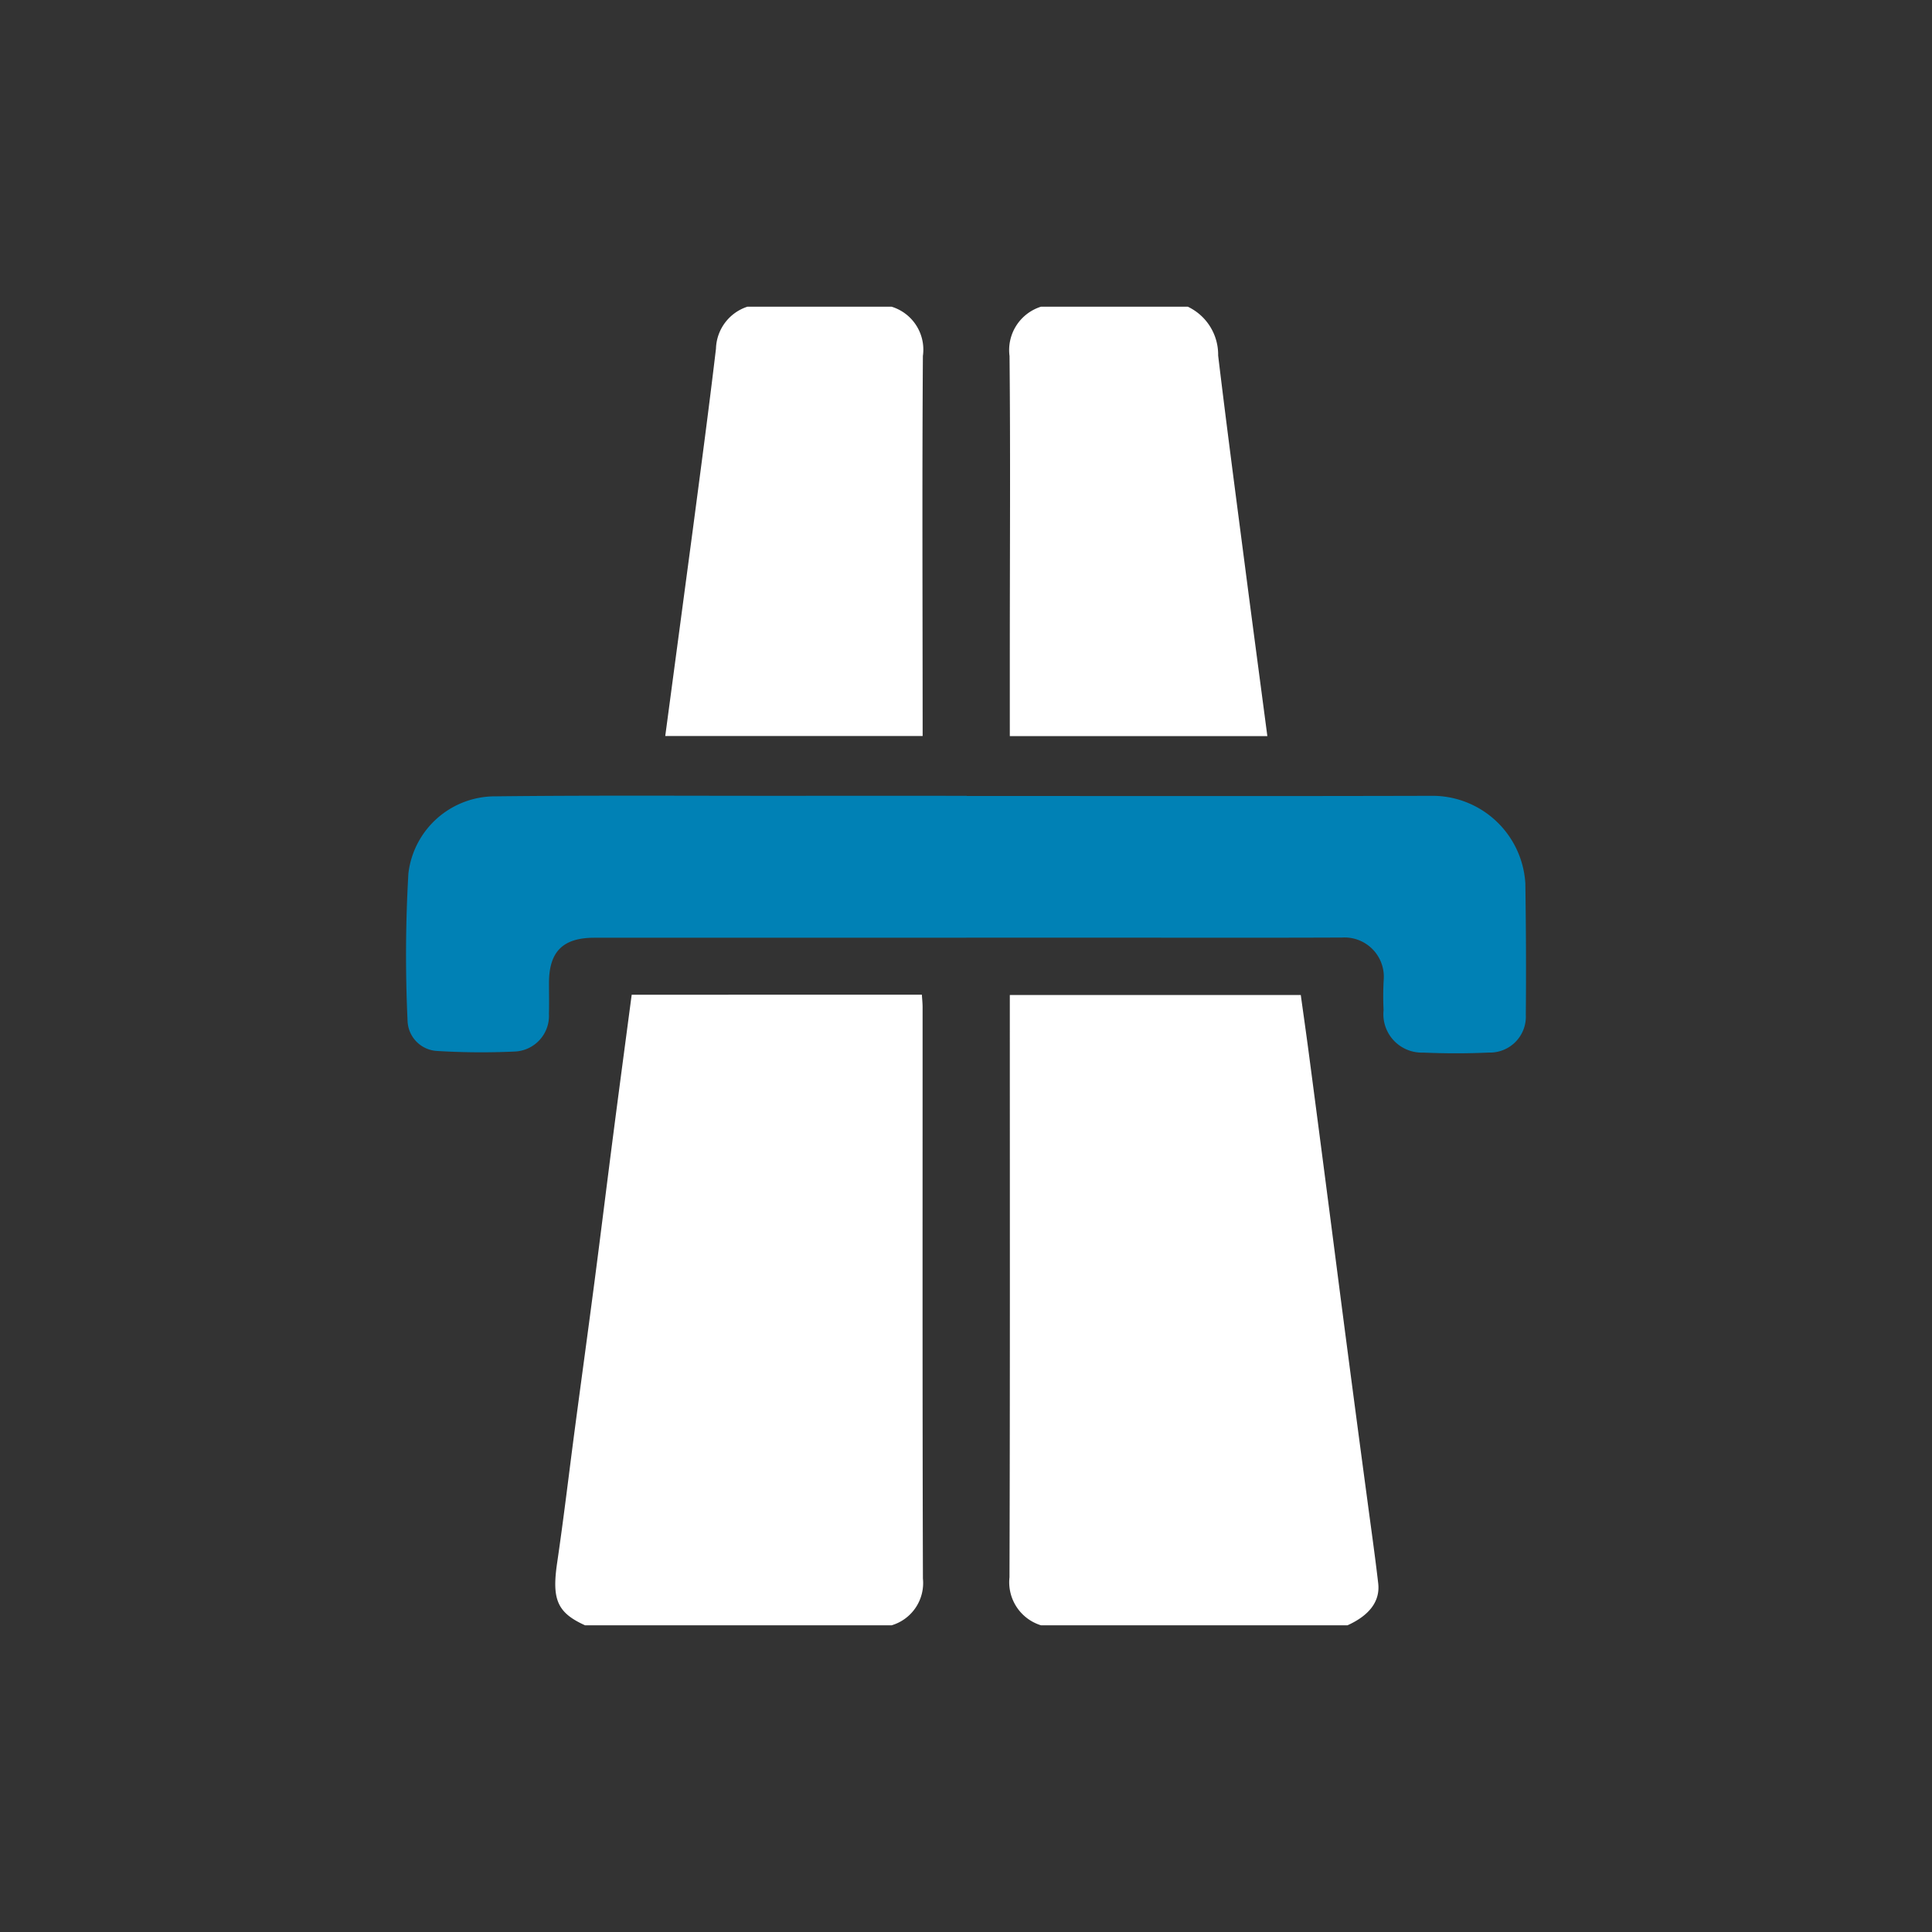
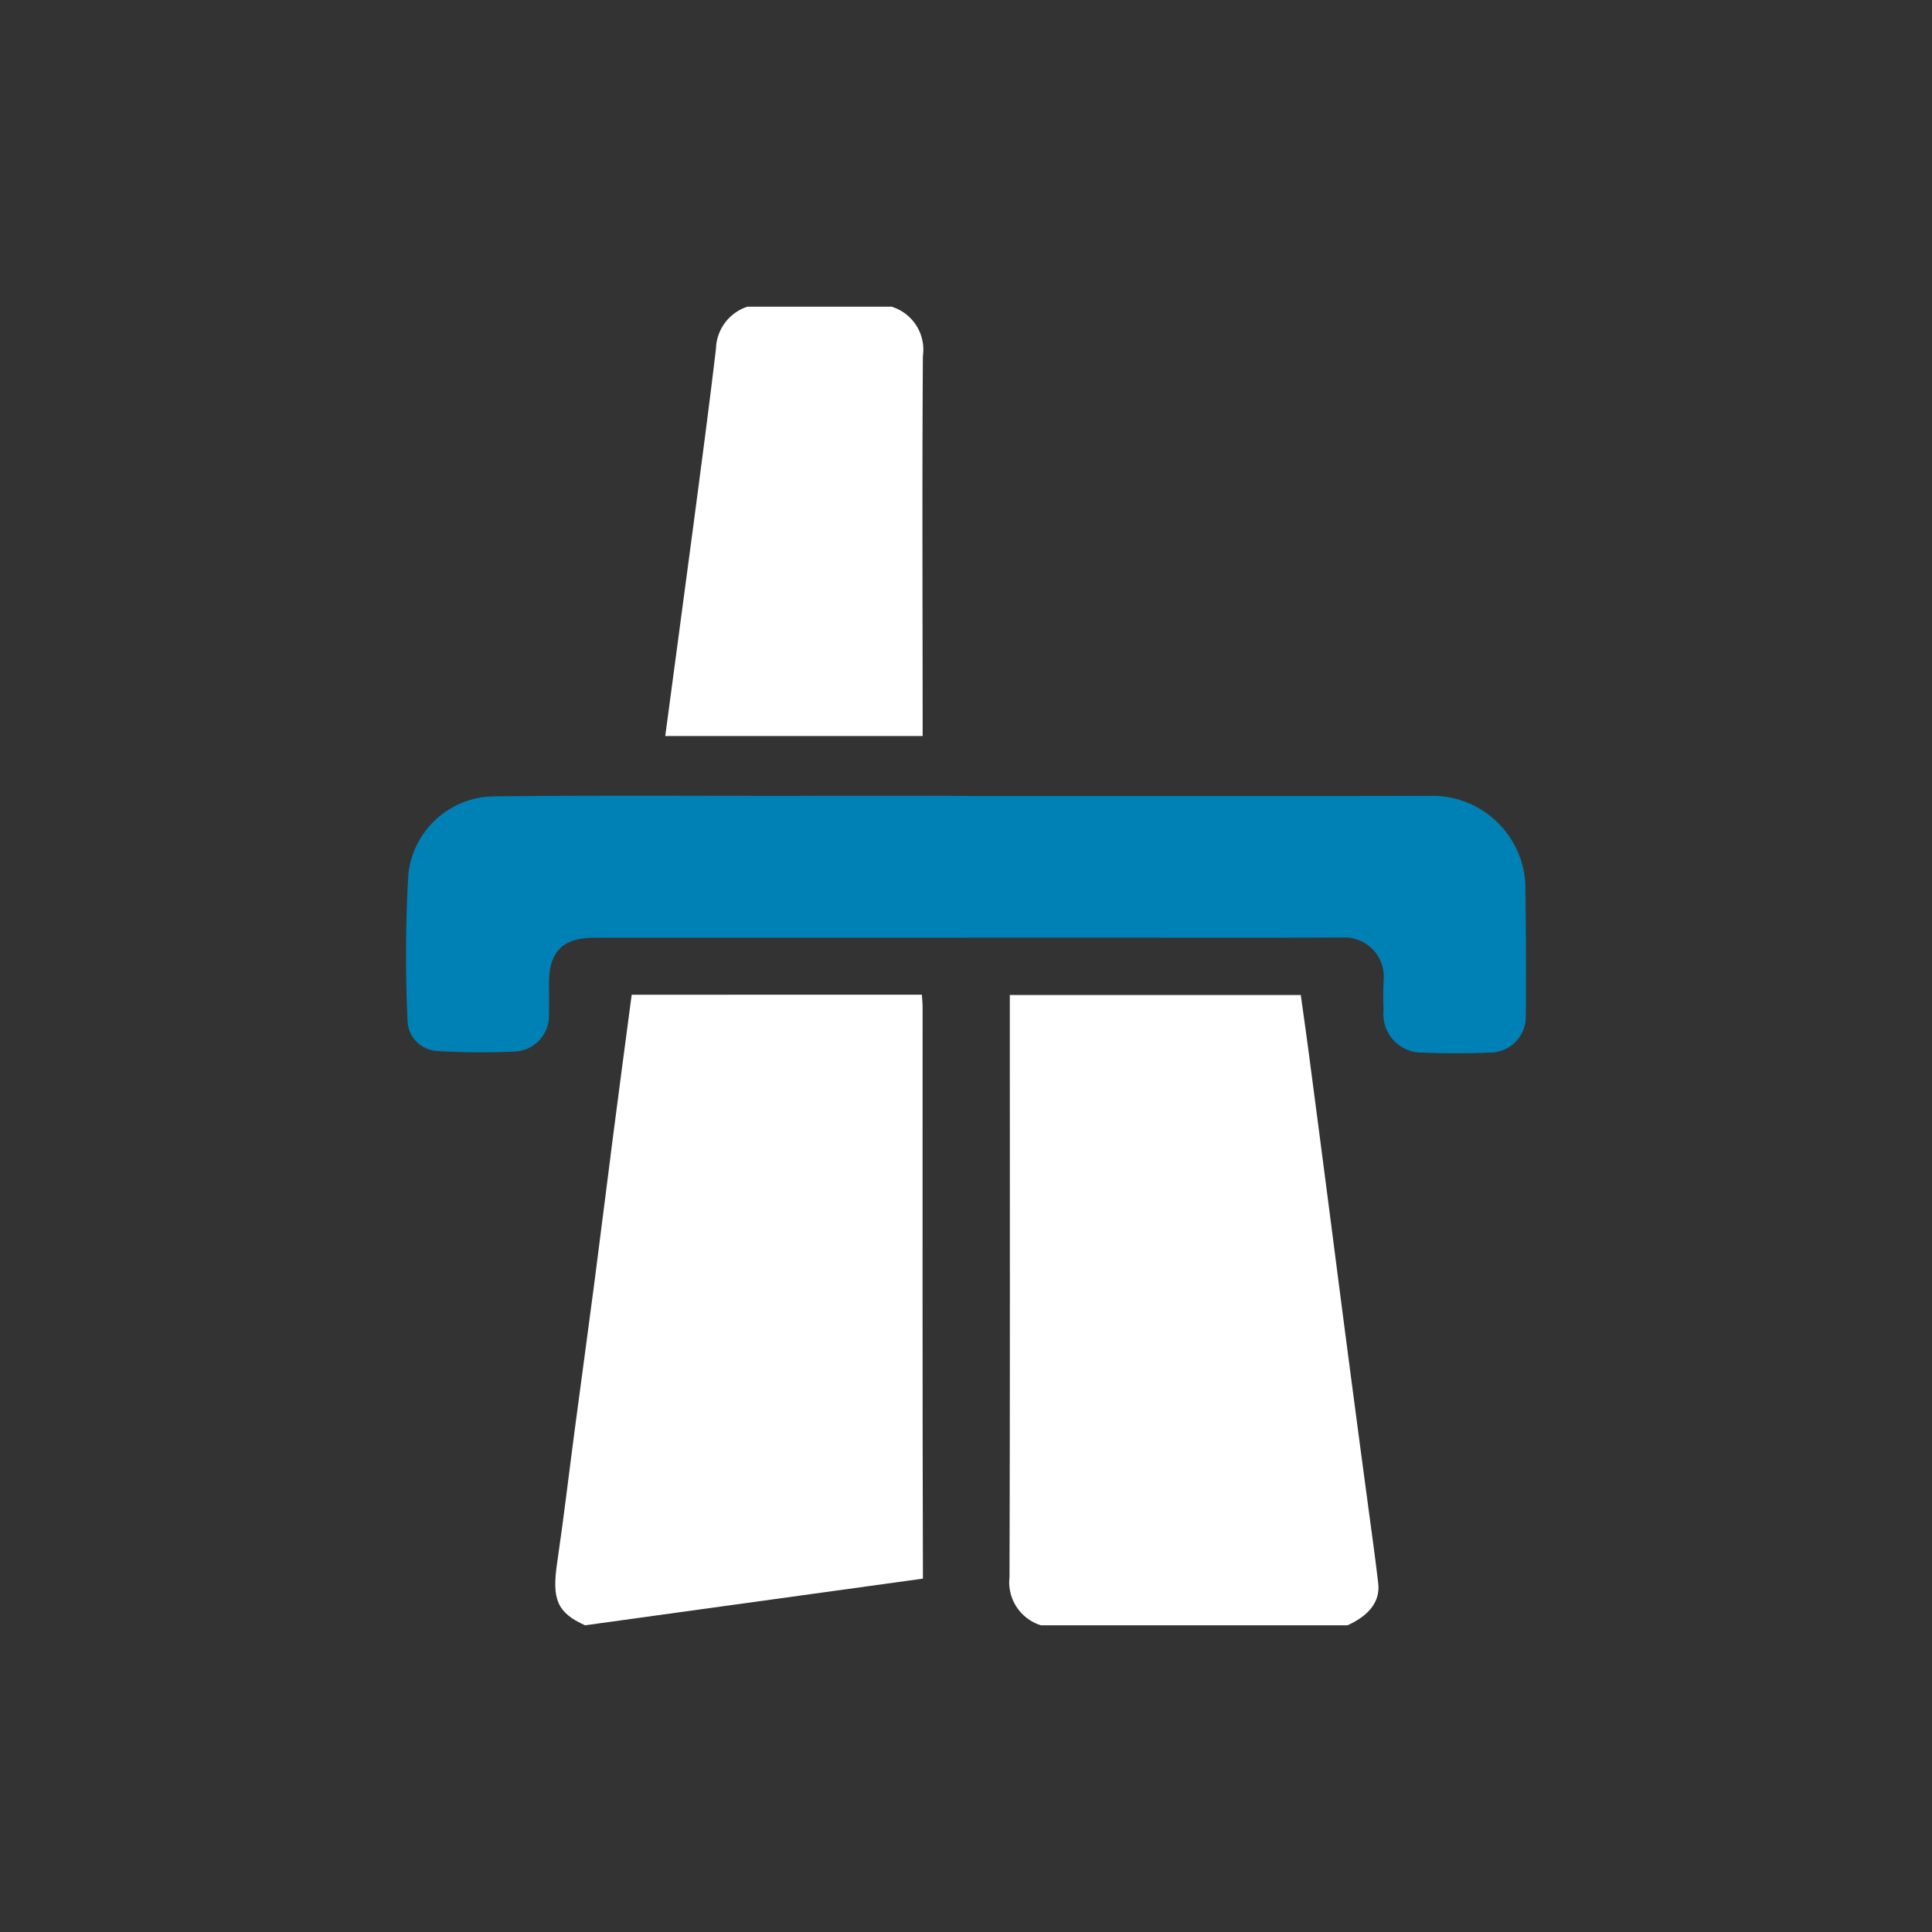
<svg xmlns="http://www.w3.org/2000/svg" viewBox="0 0 117.753 117.753">
  <rect x="0" y="0" width="117.753" height="117.753" fill="#333333" stroke="none" />
  <defs>
    <style>.cls-1{fill:#fff;}.cls-2{fill:#0081b5;}.cls-3{fill:none;}</style>
  </defs>
  <g id="Capa_2" data-name="Capa 2">
    <g id="Capa_1-2" data-name="Capa 1">
      <g id="Sq2zKH">
        <path class="cls-1" d="M63.446,99.06a2.746,2.746,0,0,1-1.919-2.926c.037-11.585.02-23.17.02-34.755v-.736H79.281c.16,1.161.332,2.358.49,3.557q.603,4.571,1.195,9.144c.389,2.993.771,5.988,1.164,8.98q.599,4.571,1.213,9.141c.222,1.678.463,3.355.657,5.037.126,1.092-.537,1.955-1.872,2.558Z" />
-         <path class="cls-1" d="M35.659,99.06c-1.707-.771-2.03-1.585-1.701-3.814.398-2.702.716-5.416,1.074-8.124.4-3.02.815-6.038,1.209-9.059.391-2.996.759-5.995,1.147-8.992.363-2.808.739-5.614,1.113-8.444H56.187c.016.26.044.51.044.761.002,11.609-.014,23.218.02,34.827a2.685,2.685,0,0,1-1.91,2.846Z" />
-         <path class="cls-1" d="M72.395,18.693a3.234,3.234,0,0,1,1.85,2.977c.506,4.216,1.062,8.425,1.609,12.636.455,3.511.924,7.02,1.39,10.561H61.547c0-1.889-.001-3.739 0-5.589.002-5.86.041-11.72-.017-17.579a2.773,2.773,0,0,1,1.916-3.006Z" />
+         <path class="cls-1" d="M35.659,99.06c-1.707-.771-2.03-1.585-1.701-3.814.398-2.702.716-5.416,1.074-8.124.4-3.02.815-6.038,1.209-9.059.391-2.996.759-5.995,1.147-8.992.363-2.808.739-5.614,1.113-8.444H56.187c.016.26.044.51.044.761.002,11.609-.014,23.218.02,34.827Z" />
        <path class="cls-1" d="M54.341,18.693a2.736,2.736,0,0,1,1.908,3.001c-.05,7.398-.018,14.796-.015,22.194 0.0.309,0,.617,0,.972H40.546q.845-6.319,1.684-12.609c.483-3.666.973-7.332,1.408-11.004a2.773,2.773,0,0,1,1.912-2.553Z" />
        <path class="cls-2" d="M58.919,48.514c9.469,0,18.937.016,28.406-.01a5.678,5.678,0,0,1,5.643,5.339c.039,2.667.054,5.334.028,8.001a2.188,2.188,0,0,1-2.255,2.308c-1.331.061-2.669.059-4.001.002a2.342,2.342,0,0,1-2.413-2.586,17.63,17.63,0,0,1,.01-1.882A2.393,2.393,0,0,0,81.81,57.142c-4.891.021-9.782.007-14.672.008q-15.457.002-30.914.004c-1.913,0-2.763.843-2.764,2.755-0.0.628.014,1.256-.003,1.883a2.178,2.178,0,0,1-2.081,2.298,44.27,44.27,0,0,1-4.771-.037,1.901,1.901,0,0,1-1.763-1.801,86.237,86.237,0,0,1,.049-9.013,5.317,5.317,0,0,1,5.308-4.703c5.884-.068,11.77-.029,17.655-.032q5.532-.003,11.064-0Z" />
      </g>
-       <rect class="cls-3" width="117.753" height="117.753" />
    </g>
  </g>
</svg>